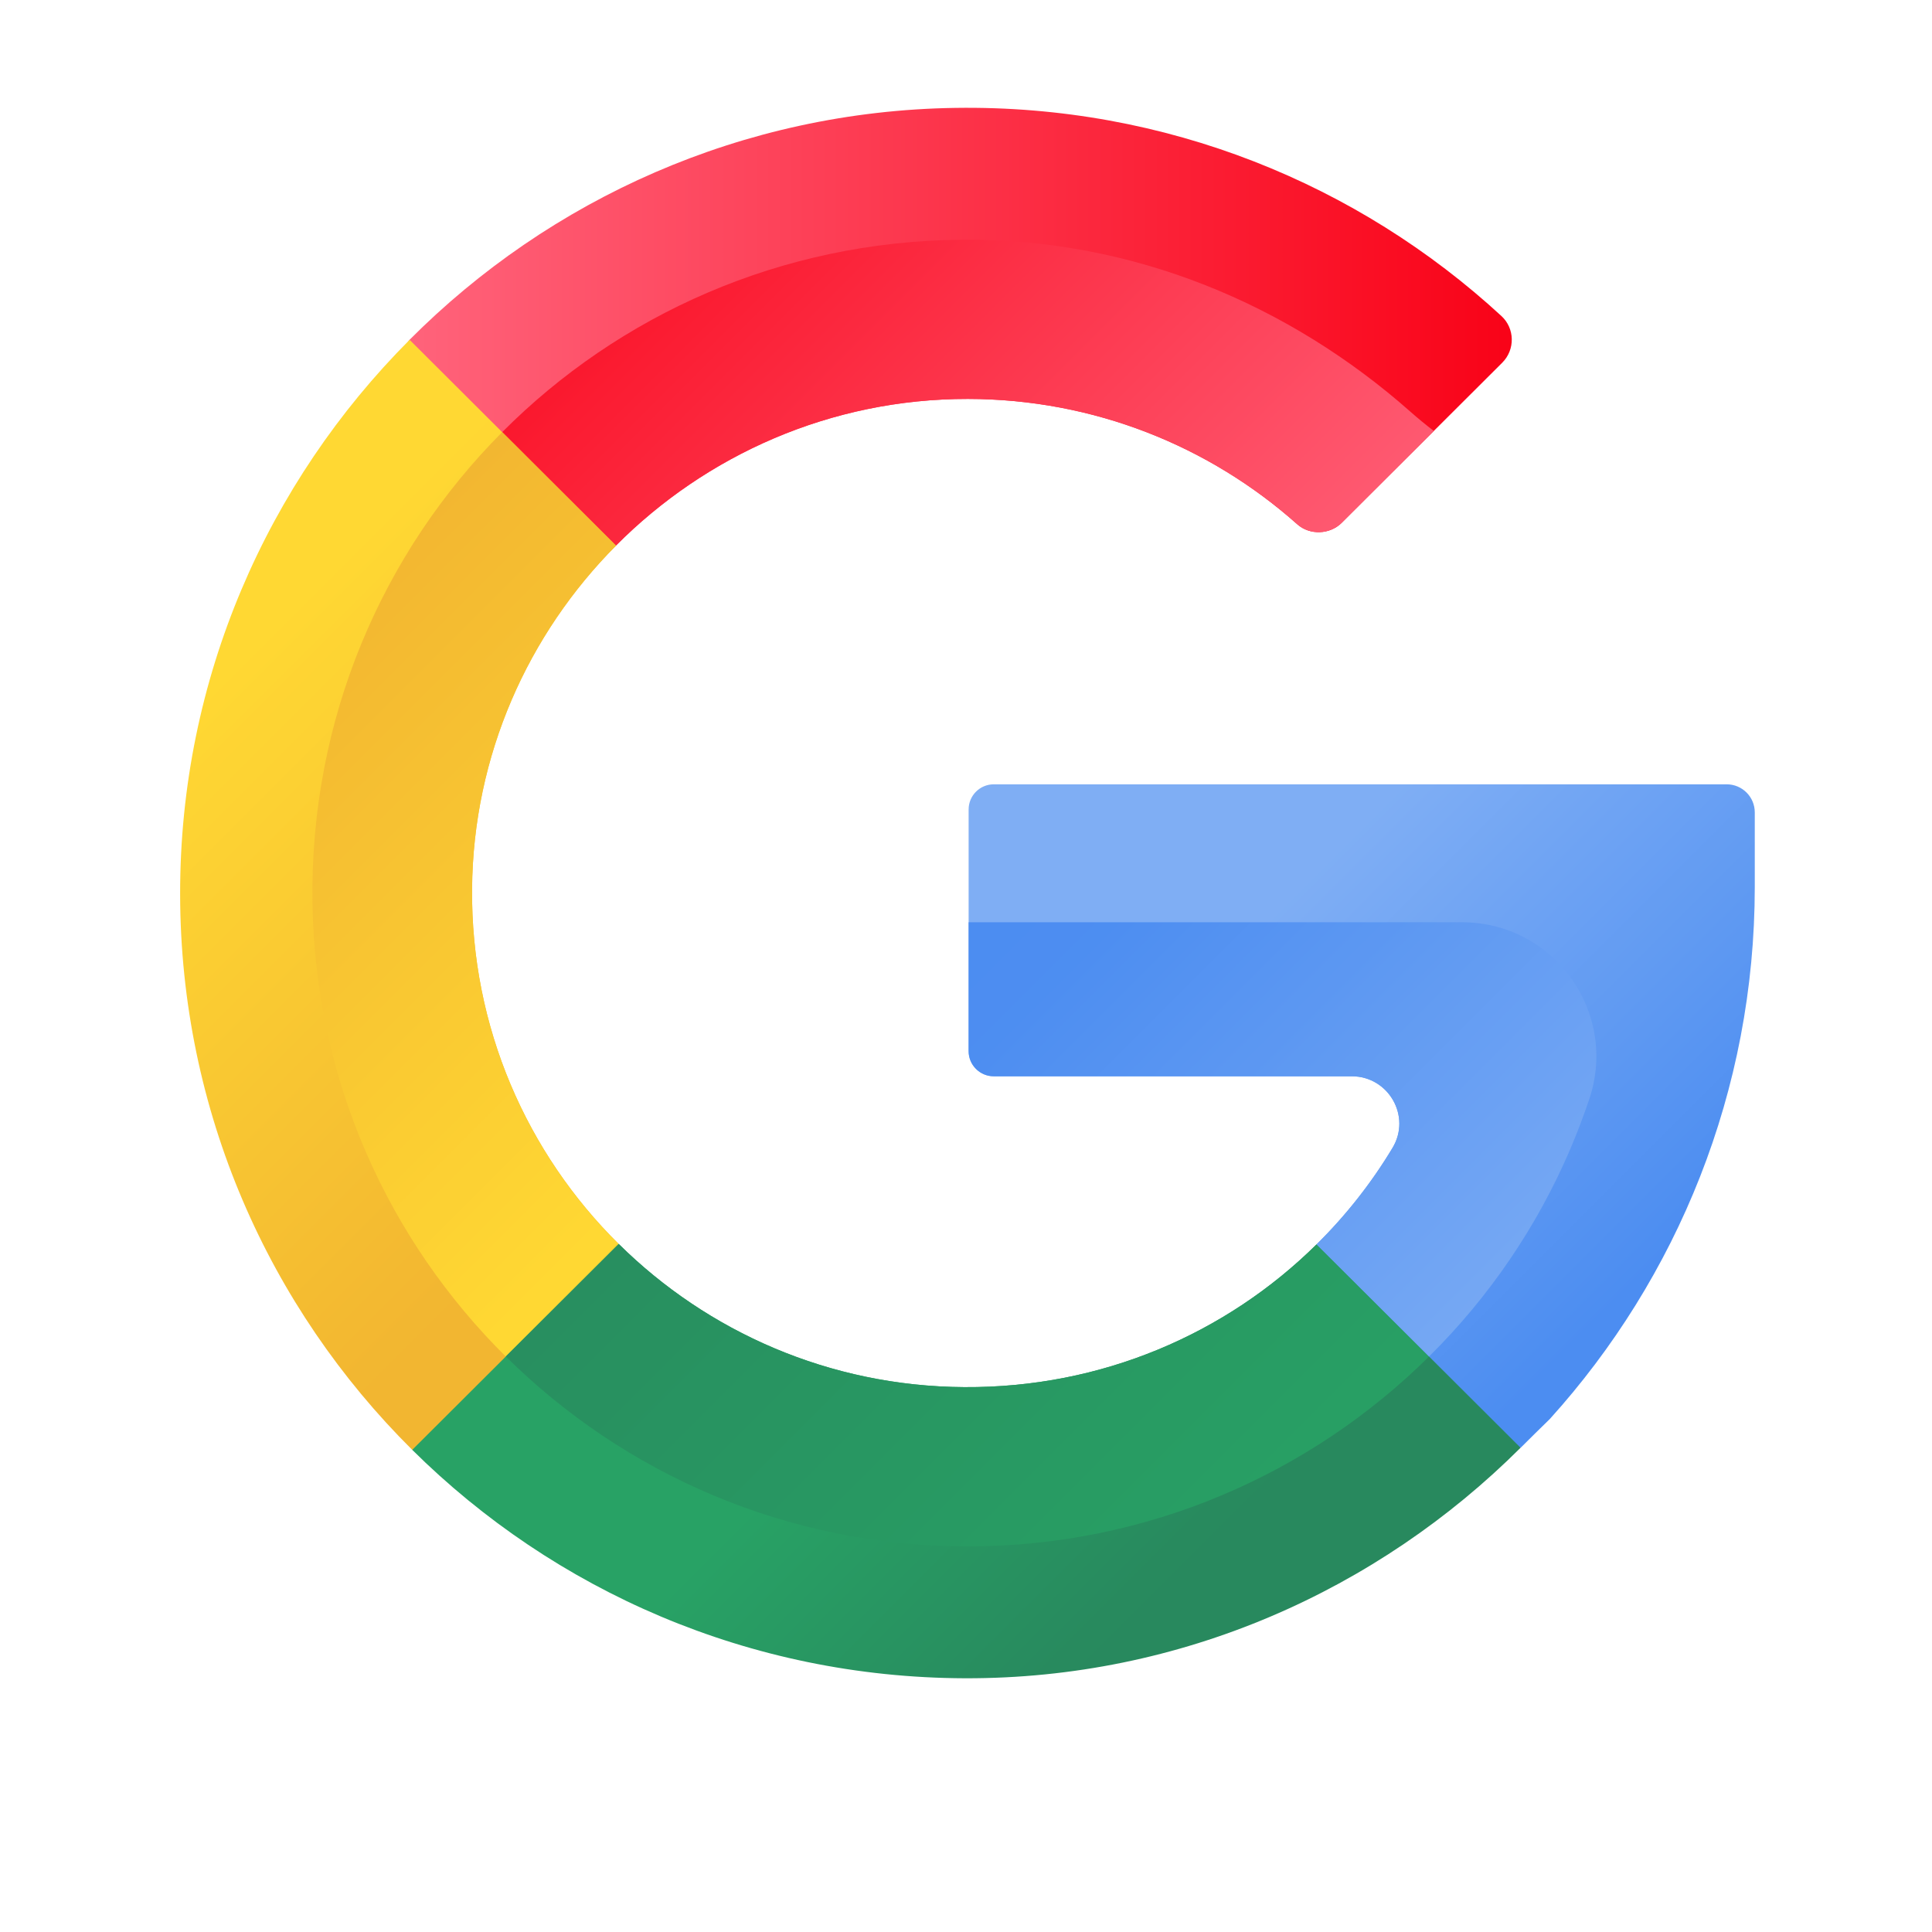
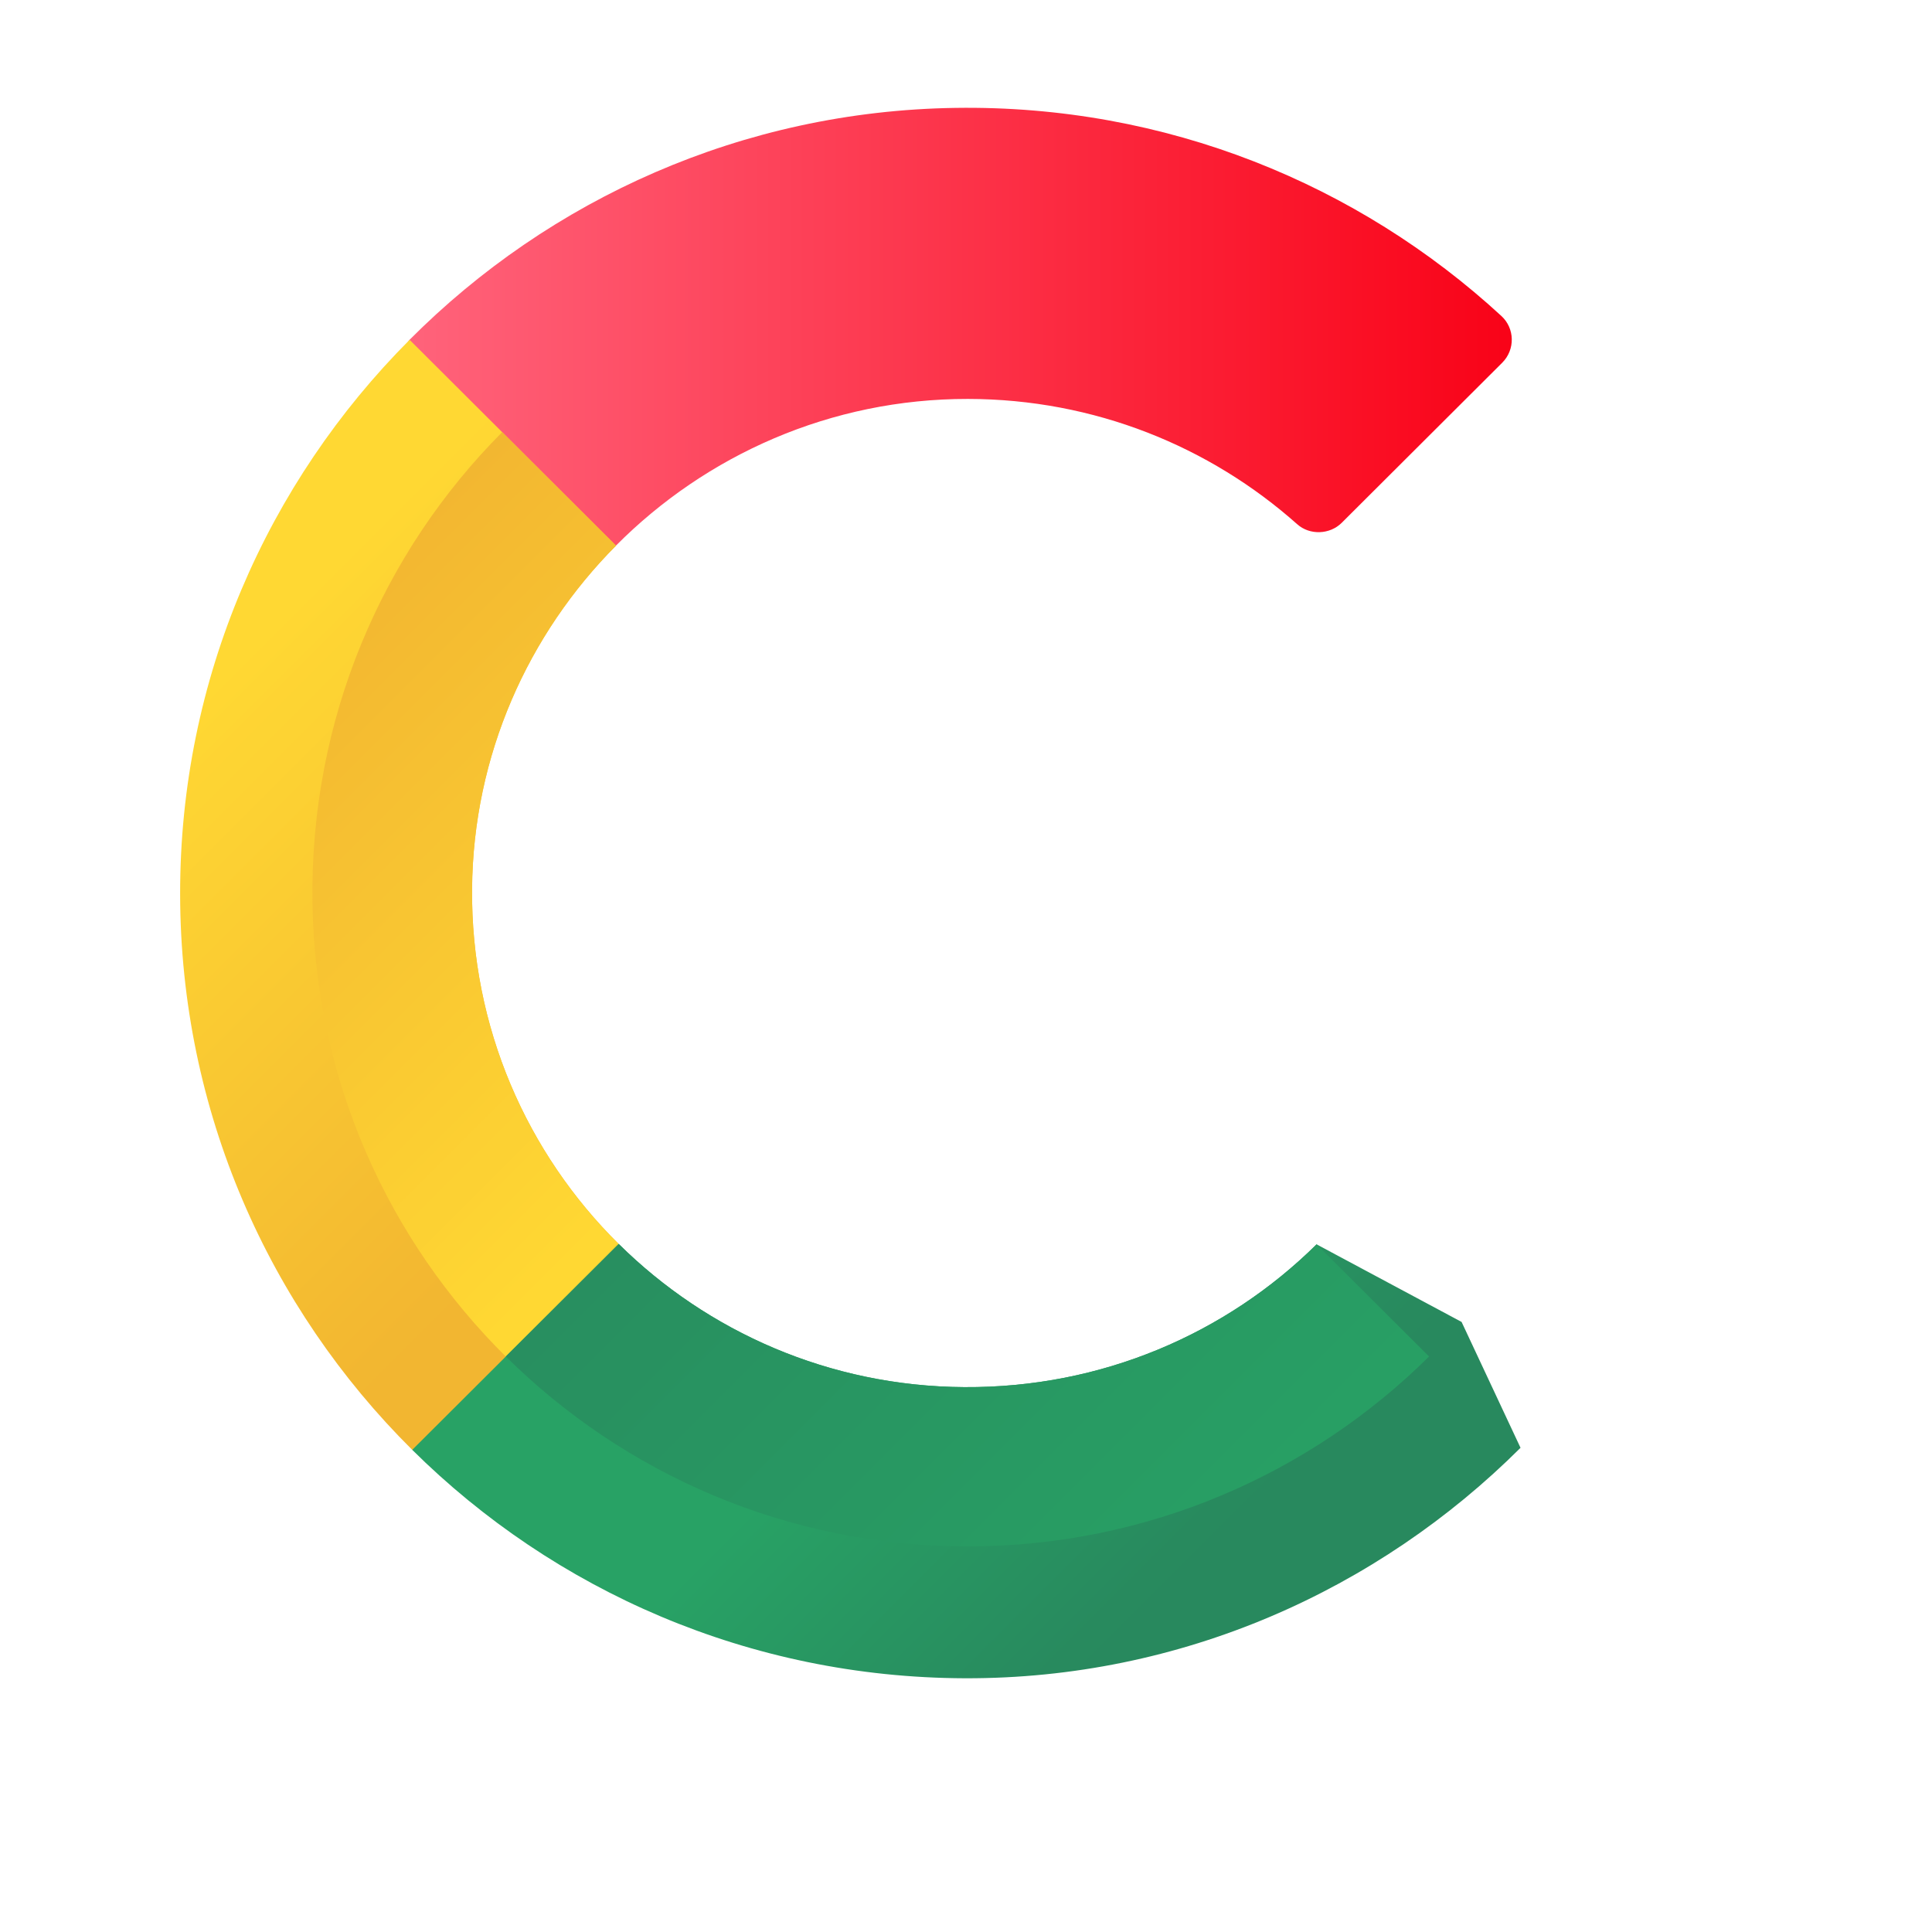
<svg xmlns="http://www.w3.org/2000/svg" width="113" zoomAndPan="magnify" viewBox="0 0 84.96 91.92" height="113" preserveAspectRatio="xMidYMid meet" version="1.0">
  <defs>
    <clipPath id="6e23766985">
      <path d="M 15 5 L 69 5 L 69 28 L 15 28 Z M 15 5" clip-rule="nonzero" />
    </clipPath>
    <clipPath id="2f815c403e">
      <path d="M 25.828 25.957 C 30.113 21.648 36.047 18.973 42.57 18.98 C 48.586 18.988 54.074 21.238 58.238 24.941 C 58.832 25.473 59.789 25.438 60.355 24.875 L 67.992 17.258 C 68.613 16.637 68.598 15.625 67.949 15.031 C 61.145 8.766 52.004 4.984 41.977 5.133 C 31.84 5.281 22.668 9.48 16.008 16.164 C 15.266 16.91 16.133 25.934 16.133 25.934 C 16.133 25.934 21.645 30.164 25.828 25.957 Z M 25.828 25.957" clip-rule="nonzero" />
    </clipPath>
    <linearGradient x1="69.282" gradientTransform="matrix(0.147, 0, 0, 0.147, 5.088, 5.128)" y1="77.444" x2="432.436" gradientUnits="userSpaceOnUse" y2="77.444" id="cd28ac06e7">
      <stop stop-opacity="1" stop-color="rgb(100%, 38.82%, 48.239%)" offset="0" />
      <stop stop-opacity="1" stop-color="rgb(99.991%, 38.678%, 48.093%)" offset="0.016" />
      <stop stop-opacity="1" stop-color="rgb(99.973%, 38.387%, 47.792%)" offset="0.023" />
      <stop stop-opacity="1" stop-color="rgb(99.954%, 38.086%, 47.482%)" offset="0.031" />
      <stop stop-opacity="1" stop-color="rgb(99.936%, 37.785%, 47.173%)" offset="0.039" />
      <stop stop-opacity="1" stop-color="rgb(99.916%, 37.485%, 46.863%)" offset="0.047" />
      <stop stop-opacity="1" stop-color="rgb(99.898%, 37.184%, 46.553%)" offset="0.055" />
      <stop stop-opacity="1" stop-color="rgb(99.879%, 36.884%, 46.243%)" offset="0.062" />
      <stop stop-opacity="1" stop-color="rgb(99.861%, 36.583%, 45.934%)" offset="0.07" />
      <stop stop-opacity="1" stop-color="rgb(99.843%, 36.282%, 45.624%)" offset="0.078" />
      <stop stop-opacity="1" stop-color="rgb(99.825%, 35.982%, 45.312%)" offset="0.086" />
      <stop stop-opacity="1" stop-color="rgb(99.805%, 35.681%, 45.003%)" offset="0.094" />
      <stop stop-opacity="1" stop-color="rgb(99.786%, 35.381%, 44.693%)" offset="0.102" />
      <stop stop-opacity="1" stop-color="rgb(99.768%, 35.08%, 44.383%)" offset="0.109" />
      <stop stop-opacity="1" stop-color="rgb(99.75%, 34.779%, 44.073%)" offset="0.117" />
      <stop stop-opacity="1" stop-color="rgb(99.731%, 34.477%, 43.764%)" offset="0.125" />
      <stop stop-opacity="1" stop-color="rgb(99.713%, 34.177%, 43.454%)" offset="0.133" />
      <stop stop-opacity="1" stop-color="rgb(99.693%, 33.876%, 43.144%)" offset="0.141" />
      <stop stop-opacity="1" stop-color="rgb(99.675%, 33.575%, 42.833%)" offset="0.148" />
      <stop stop-opacity="1" stop-color="rgb(99.657%, 33.275%, 42.523%)" offset="0.156" />
      <stop stop-opacity="1" stop-color="rgb(99.638%, 32.974%, 42.213%)" offset="0.164" />
      <stop stop-opacity="1" stop-color="rgb(99.62%, 32.674%, 41.904%)" offset="0.172" />
      <stop stop-opacity="1" stop-color="rgb(99.6%, 32.373%, 41.594%)" offset="0.18" />
      <stop stop-opacity="1" stop-color="rgb(99.582%, 32.072%, 41.284%)" offset="0.188" />
      <stop stop-opacity="1" stop-color="rgb(99.564%, 31.772%, 40.974%)" offset="0.195" />
      <stop stop-opacity="1" stop-color="rgb(99.545%, 31.471%, 40.665%)" offset="0.203" />
      <stop stop-opacity="1" stop-color="rgb(99.527%, 31.171%, 40.353%)" offset="0.211" />
      <stop stop-opacity="1" stop-color="rgb(99.509%, 30.87%, 40.044%)" offset="0.219" />
      <stop stop-opacity="1" stop-color="rgb(99.489%, 30.569%, 39.734%)" offset="0.227" />
      <stop stop-opacity="1" stop-color="rgb(99.471%, 30.269%, 39.424%)" offset="0.234" />
      <stop stop-opacity="1" stop-color="rgb(99.452%, 29.968%, 39.114%)" offset="0.242" />
      <stop stop-opacity="1" stop-color="rgb(99.434%, 29.668%, 38.805%)" offset="0.25" />
      <stop stop-opacity="1" stop-color="rgb(99.416%, 29.367%, 38.495%)" offset="0.258" />
      <stop stop-opacity="1" stop-color="rgb(99.397%, 29.066%, 38.185%)" offset="0.266" />
      <stop stop-opacity="1" stop-color="rgb(99.377%, 28.766%, 37.874%)" offset="0.273" />
      <stop stop-opacity="1" stop-color="rgb(99.359%, 28.465%, 37.564%)" offset="0.281" />
      <stop stop-opacity="1" stop-color="rgb(99.341%, 28.165%, 37.254%)" offset="0.289" />
      <stop stop-opacity="1" stop-color="rgb(99.323%, 27.864%, 36.945%)" offset="0.297" />
      <stop stop-opacity="1" stop-color="rgb(99.304%, 27.563%, 36.635%)" offset="0.305" />
      <stop stop-opacity="1" stop-color="rgb(99.286%, 27.263%, 36.325%)" offset="0.312" />
      <stop stop-opacity="1" stop-color="rgb(99.266%, 26.962%, 36.015%)" offset="0.32" />
      <stop stop-opacity="1" stop-color="rgb(99.248%, 26.662%, 35.706%)" offset="0.328" />
      <stop stop-opacity="1" stop-color="rgb(99.229%, 26.361%, 35.394%)" offset="0.336" />
      <stop stop-opacity="1" stop-color="rgb(99.211%, 26.06%, 35.085%)" offset="0.344" />
      <stop stop-opacity="1" stop-color="rgb(99.193%, 25.76%, 34.775%)" offset="0.352" />
      <stop stop-opacity="1" stop-color="rgb(99.174%, 25.459%, 34.465%)" offset="0.359" />
      <stop stop-opacity="1" stop-color="rgb(99.155%, 25.159%, 34.155%)" offset="0.367" />
      <stop stop-opacity="1" stop-color="rgb(99.136%, 24.858%, 33.846%)" offset="0.375" />
      <stop stop-opacity="1" stop-color="rgb(99.118%, 24.557%, 33.536%)" offset="0.383" />
      <stop stop-opacity="1" stop-color="rgb(99.1%, 24.257%, 33.224%)" offset="0.391" />
      <stop stop-opacity="1" stop-color="rgb(99.081%, 23.956%, 32.915%)" offset="0.398" />
      <stop stop-opacity="1" stop-color="rgb(99.063%, 23.656%, 32.605%)" offset="0.406" />
      <stop stop-opacity="1" stop-color="rgb(99.043%, 23.355%, 32.295%)" offset="0.414" />
      <stop stop-opacity="1" stop-color="rgb(99.025%, 23.055%, 31.985%)" offset="0.422" />
      <stop stop-opacity="1" stop-color="rgb(99.007%, 22.754%, 31.676%)" offset="0.43" />
      <stop stop-opacity="1" stop-color="rgb(98.988%, 22.453%, 31.366%)" offset="0.438" />
      <stop stop-opacity="1" stop-color="rgb(98.97%, 22.153%, 31.056%)" offset="0.445" />
      <stop stop-opacity="1" stop-color="rgb(98.952%, 21.852%, 30.745%)" offset="0.453" />
      <stop stop-opacity="1" stop-color="rgb(98.932%, 21.552%, 30.435%)" offset="0.461" />
      <stop stop-opacity="1" stop-color="rgb(98.914%, 21.251%, 30.125%)" offset="0.469" />
      <stop stop-opacity="1" stop-color="rgb(98.895%, 20.95%, 29.816%)" offset="0.477" />
      <stop stop-opacity="1" stop-color="rgb(98.877%, 20.65%, 29.506%)" offset="0.484" />
      <stop stop-opacity="1" stop-color="rgb(98.859%, 20.349%, 29.196%)" offset="0.492" />
      <stop stop-opacity="1" stop-color="rgb(98.839%, 20.049%, 28.886%)" offset="0.5" />
      <stop stop-opacity="1" stop-color="rgb(98.82%, 19.748%, 28.577%)" offset="0.508" />
      <stop stop-opacity="1" stop-color="rgb(98.802%, 19.447%, 28.265%)" offset="0.516" />
      <stop stop-opacity="1" stop-color="rgb(98.784%, 19.147%, 27.956%)" offset="0.523" />
      <stop stop-opacity="1" stop-color="rgb(98.766%, 18.846%, 27.646%)" offset="0.531" />
      <stop stop-opacity="1" stop-color="rgb(98.747%, 18.546%, 27.336%)" offset="0.539" />
      <stop stop-opacity="1" stop-color="rgb(98.727%, 18.245%, 27.026%)" offset="0.547" />
      <stop stop-opacity="1" stop-color="rgb(98.709%, 17.944%, 26.717%)" offset="0.555" />
      <stop stop-opacity="1" stop-color="rgb(98.691%, 17.644%, 26.407%)" offset="0.562" />
      <stop stop-opacity="1" stop-color="rgb(98.672%, 17.343%, 26.097%)" offset="0.57" />
      <stop stop-opacity="1" stop-color="rgb(98.654%, 17.043%, 25.786%)" offset="0.578" />
      <stop stop-opacity="1" stop-color="rgb(98.636%, 16.742%, 25.476%)" offset="0.586" />
      <stop stop-opacity="1" stop-color="rgb(98.616%, 16.441%, 25.166%)" offset="0.594" />
      <stop stop-opacity="1" stop-color="rgb(98.598%, 16.141%, 24.857%)" offset="0.602" />
      <stop stop-opacity="1" stop-color="rgb(98.579%, 15.84%, 24.547%)" offset="0.609" />
      <stop stop-opacity="1" stop-color="rgb(98.561%, 15.54%, 24.237%)" offset="0.617" />
      <stop stop-opacity="1" stop-color="rgb(98.543%, 15.237%, 23.927%)" offset="0.625" />
      <stop stop-opacity="1" stop-color="rgb(98.524%, 14.937%, 23.618%)" offset="0.633" />
      <stop stop-opacity="1" stop-color="rgb(98.505%, 14.636%, 23.306%)" offset="0.641" />
      <stop stop-opacity="1" stop-color="rgb(98.486%, 14.336%, 22.997%)" offset="0.648" />
      <stop stop-opacity="1" stop-color="rgb(98.468%, 14.035%, 22.687%)" offset="0.656" />
      <stop stop-opacity="1" stop-color="rgb(98.45%, 13.734%, 22.377%)" offset="0.664" />
      <stop stop-opacity="1" stop-color="rgb(98.431%, 13.434%, 22.067%)" offset="0.672" />
      <stop stop-opacity="1" stop-color="rgb(98.413%, 13.133%, 21.758%)" offset="0.68" />
      <stop stop-opacity="1" stop-color="rgb(98.393%, 12.833%, 21.448%)" offset="0.688" />
      <stop stop-opacity="1" stop-color="rgb(98.375%, 12.532%, 21.138%)" offset="0.695" />
      <stop stop-opacity="1" stop-color="rgb(98.357%, 12.231%, 20.827%)" offset="0.703" />
      <stop stop-opacity="1" stop-color="rgb(98.338%, 11.931%, 20.517%)" offset="0.711" />
      <stop stop-opacity="1" stop-color="rgb(98.32%, 11.63%, 20.207%)" offset="0.719" />
      <stop stop-opacity="1" stop-color="rgb(98.302%, 11.33%, 19.897%)" offset="0.727" />
      <stop stop-opacity="1" stop-color="rgb(98.282%, 11.029%, 19.588%)" offset="0.734" />
      <stop stop-opacity="1" stop-color="rgb(98.264%, 10.728%, 19.278%)" offset="0.742" />
      <stop stop-opacity="1" stop-color="rgb(98.245%, 10.428%, 18.968%)" offset="0.75" />
      <stop stop-opacity="1" stop-color="rgb(98.227%, 10.127%, 18.658%)" offset="0.758" />
      <stop stop-opacity="1" stop-color="rgb(98.209%, 9.827%, 18.347%)" offset="0.766" />
      <stop stop-opacity="1" stop-color="rgb(98.189%, 9.526%, 18.037%)" offset="0.773" />
      <stop stop-opacity="1" stop-color="rgb(98.17%, 9.225%, 17.728%)" offset="0.781" />
      <stop stop-opacity="1" stop-color="rgb(98.152%, 8.925%, 17.418%)" offset="0.789" />
      <stop stop-opacity="1" stop-color="rgb(98.134%, 8.624%, 17.108%)" offset="0.797" />
      <stop stop-opacity="1" stop-color="rgb(98.116%, 8.324%, 16.798%)" offset="0.805" />
      <stop stop-opacity="1" stop-color="rgb(98.097%, 8.023%, 16.489%)" offset="0.812" />
      <stop stop-opacity="1" stop-color="rgb(98.077%, 7.722%, 16.177%)" offset="0.82" />
      <stop stop-opacity="1" stop-color="rgb(98.059%, 7.422%, 15.868%)" offset="0.828" />
      <stop stop-opacity="1" stop-color="rgb(98.041%, 7.121%, 15.558%)" offset="0.836" />
      <stop stop-opacity="1" stop-color="rgb(98.022%, 6.821%, 15.248%)" offset="0.844" />
      <stop stop-opacity="1" stop-color="rgb(98.004%, 6.52%, 14.938%)" offset="0.852" />
      <stop stop-opacity="1" stop-color="rgb(97.986%, 6.219%, 14.629%)" offset="0.859" />
      <stop stop-opacity="1" stop-color="rgb(97.966%, 5.919%, 14.319%)" offset="0.867" />
      <stop stop-opacity="1" stop-color="rgb(97.948%, 5.618%, 14.009%)" offset="0.875" />
      <stop stop-opacity="1" stop-color="rgb(97.929%, 5.318%, 13.698%)" offset="0.883" />
      <stop stop-opacity="1" stop-color="rgb(97.911%, 5.017%, 13.388%)" offset="0.891" />
      <stop stop-opacity="1" stop-color="rgb(97.893%, 4.716%, 13.078%)" offset="0.898" />
      <stop stop-opacity="1" stop-color="rgb(97.874%, 4.416%, 12.769%)" offset="0.906" />
      <stop stop-opacity="1" stop-color="rgb(97.855%, 4.115%, 12.459%)" offset="0.914" />
      <stop stop-opacity="1" stop-color="rgb(97.836%, 3.815%, 12.149%)" offset="0.922" />
      <stop stop-opacity="1" stop-color="rgb(97.818%, 3.514%, 11.839%)" offset="0.93" />
      <stop stop-opacity="1" stop-color="rgb(97.8%, 3.214%, 11.53%)" offset="0.938" />
      <stop stop-opacity="1" stop-color="rgb(97.781%, 2.913%, 11.218%)" offset="0.945" />
      <stop stop-opacity="1" stop-color="rgb(97.763%, 2.612%, 10.909%)" offset="0.953" />
      <stop stop-opacity="1" stop-color="rgb(97.743%, 2.312%, 10.599%)" offset="0.961" />
      <stop stop-opacity="1" stop-color="rgb(97.725%, 2.011%, 10.289%)" offset="0.969" />
      <stop stop-opacity="1" stop-color="rgb(97.707%, 1.711%, 9.979%)" offset="0.977" />
      <stop stop-opacity="1" stop-color="rgb(97.688%, 1.41%, 9.669%)" offset="0.984" />
      <stop stop-opacity="1" stop-color="rgb(97.67%, 1.109%, 9.36%)" offset="0.992" />
      <stop stop-opacity="1" stop-color="rgb(97.655%, 0.87%, 9.113%)" offset="1" />
    </linearGradient>
    <clipPath id="ca27711c5c">
      <path d="M 19 11 L 65 11 L 65 26 L 19 26 Z M 19 11" clip-rule="nonzero" />
    </clipPath>
    <clipPath id="76c44eaf51">
      <path d="M 25.828 25.957 C 30.113 21.648 36.047 18.973 42.57 18.98 C 48.586 18.988 54.074 21.238 58.238 24.941 C 58.832 25.473 59.789 25.438 60.355 24.875 L 64.738 20.504 C 64.355 20.211 63.98 19.902 63.613 19.578 C 57.898 14.531 50.465 11.32 42.215 11.406 C 33.656 11.496 25.973 14.977 20.414 20.559 C 19.805 21.168 19.566 25.941 19.566 25.941 C 19.566 25.941 20.281 25.879 25.828 25.957 Z M 25.828 25.957" clip-rule="nonzero" />
    </clipPath>
    <linearGradient x1="338.513" gradientTransform="matrix(0.147, 0, 0, 0.147, 5.088, 5.128)" y1="209.716" x2="134.808" gradientUnits="userSpaceOnUse" y2="6.01" id="63c217e500">
      <stop stop-opacity="1" stop-color="rgb(99.94%, 37.865%, 47.255%)" offset="0" />
      <stop stop-opacity="1" stop-color="rgb(99.931%, 37.73%, 47.116%)" offset="0.008" />
      <stop stop-opacity="1" stop-color="rgb(99.915%, 37.462%, 46.84%)" offset="0.016" />
      <stop stop-opacity="1" stop-color="rgb(99.898%, 37.193%, 46.562%)" offset="0.023" />
      <stop stop-opacity="1" stop-color="rgb(99.881%, 36.925%, 46.286%)" offset="0.031" />
      <stop stop-opacity="1" stop-color="rgb(99.866%, 36.656%, 46.01%)" offset="0.039" />
      <stop stop-opacity="1" stop-color="rgb(99.849%, 36.389%, 45.732%)" offset="0.047" />
      <stop stop-opacity="1" stop-color="rgb(99.832%, 36.121%, 45.456%)" offset="0.055" />
      <stop stop-opacity="1" stop-color="rgb(99.815%, 35.852%, 45.18%)" offset="0.062" />
      <stop stop-opacity="1" stop-color="rgb(99.799%, 35.583%, 44.902%)" offset="0.07" />
      <stop stop-opacity="1" stop-color="rgb(99.782%, 35.315%, 44.626%)" offset="0.078" />
      <stop stop-opacity="1" stop-color="rgb(99.765%, 35.046%, 44.35%)" offset="0.086" />
      <stop stop-opacity="1" stop-color="rgb(99.748%, 34.778%, 44.072%)" offset="0.094" />
      <stop stop-opacity="1" stop-color="rgb(99.733%, 34.509%, 43.796%)" offset="0.102" />
      <stop stop-opacity="1" stop-color="rgb(99.716%, 34.241%, 43.52%)" offset="0.109" />
      <stop stop-opacity="1" stop-color="rgb(99.699%, 33.974%, 43.242%)" offset="0.117" />
      <stop stop-opacity="1" stop-color="rgb(99.683%, 33.705%, 42.966%)" offset="0.125" />
      <stop stop-opacity="1" stop-color="rgb(99.666%, 33.437%, 42.69%)" offset="0.133" />
      <stop stop-opacity="1" stop-color="rgb(99.649%, 33.168%, 42.412%)" offset="0.141" />
      <stop stop-opacity="1" stop-color="rgb(99.632%, 32.899%, 42.136%)" offset="0.148" />
      <stop stop-opacity="1" stop-color="rgb(99.617%, 32.631%, 41.858%)" offset="0.156" />
      <stop stop-opacity="1" stop-color="rgb(99.6%, 32.362%, 41.582%)" offset="0.164" />
      <stop stop-opacity="1" stop-color="rgb(99.583%, 32.094%, 41.306%)" offset="0.172" />
      <stop stop-opacity="1" stop-color="rgb(99.567%, 31.825%, 41.028%)" offset="0.18" />
      <stop stop-opacity="1" stop-color="rgb(99.55%, 31.557%, 40.752%)" offset="0.188" />
      <stop stop-opacity="1" stop-color="rgb(99.533%, 31.29%, 40.475%)" offset="0.195" />
      <stop stop-opacity="1" stop-color="rgb(99.516%, 31.021%, 40.198%)" offset="0.203" />
      <stop stop-opacity="1" stop-color="rgb(99.5%, 30.753%, 39.922%)" offset="0.211" />
      <stop stop-opacity="1" stop-color="rgb(99.484%, 30.484%, 39.645%)" offset="0.219" />
      <stop stop-opacity="1" stop-color="rgb(99.467%, 30.215%, 39.368%)" offset="0.227" />
      <stop stop-opacity="1" stop-color="rgb(99.451%, 29.947%, 39.091%)" offset="0.234" />
      <stop stop-opacity="1" stop-color="rgb(99.434%, 29.678%, 38.815%)" offset="0.242" />
      <stop stop-opacity="1" stop-color="rgb(99.417%, 29.41%, 38.538%)" offset="0.245" />
      <stop stop-opacity="1" stop-color="rgb(99.409%, 29.276%, 38.4%)" offset="0.25" />
      <stop stop-opacity="1" stop-color="rgb(99.4%, 29.141%, 38.261%)" offset="0.258" />
      <stop stop-opacity="1" stop-color="rgb(99.384%, 28.873%, 37.984%)" offset="0.266" />
      <stop stop-opacity="1" stop-color="rgb(99.368%, 28.606%, 37.708%)" offset="0.273" />
      <stop stop-opacity="1" stop-color="rgb(99.352%, 28.337%, 37.431%)" offset="0.281" />
      <stop stop-opacity="1" stop-color="rgb(99.335%, 28.069%, 37.154%)" offset="0.289" />
      <stop stop-opacity="1" stop-color="rgb(99.318%, 27.8%, 36.877%)" offset="0.297" />
      <stop stop-opacity="1" stop-color="rgb(99.301%, 27.531%, 36.601%)" offset="0.305" />
      <stop stop-opacity="1" stop-color="rgb(99.284%, 27.263%, 36.324%)" offset="0.312" />
      <stop stop-opacity="1" stop-color="rgb(99.268%, 26.994%, 36.047%)" offset="0.32" />
      <stop stop-opacity="1" stop-color="rgb(99.251%, 26.726%, 35.771%)" offset="0.328" />
      <stop stop-opacity="1" stop-color="rgb(99.236%, 26.457%, 35.493%)" offset="0.336" />
      <stop stop-opacity="1" stop-color="rgb(99.219%, 26.189%, 35.217%)" offset="0.344" />
      <stop stop-opacity="1" stop-color="rgb(99.202%, 25.922%, 34.941%)" offset="0.352" />
      <stop stop-opacity="1" stop-color="rgb(99.185%, 25.653%, 34.663%)" offset="0.359" />
      <stop stop-opacity="1" stop-color="rgb(99.168%, 25.385%, 34.387%)" offset="0.367" />
      <stop stop-opacity="1" stop-color="rgb(99.152%, 25.116%, 34.111%)" offset="0.375" />
      <stop stop-opacity="1" stop-color="rgb(99.135%, 24.847%, 33.833%)" offset="0.383" />
      <stop stop-opacity="1" stop-color="rgb(99.12%, 24.579%, 33.557%)" offset="0.391" />
      <stop stop-opacity="1" stop-color="rgb(99.103%, 24.31%, 33.279%)" offset="0.398" />
      <stop stop-opacity="1" stop-color="rgb(99.086%, 24.042%, 33.003%)" offset="0.406" />
      <stop stop-opacity="1" stop-color="rgb(99.069%, 23.773%, 32.727%)" offset="0.414" />
      <stop stop-opacity="1" stop-color="rgb(99.052%, 23.505%, 32.449%)" offset="0.422" />
      <stop stop-opacity="1" stop-color="rgb(99.036%, 23.238%, 32.173%)" offset="0.43" />
      <stop stop-opacity="1" stop-color="rgb(99.019%, 22.969%, 31.897%)" offset="0.438" />
      <stop stop-opacity="1" stop-color="rgb(99.002%, 22.701%, 31.619%)" offset="0.445" />
      <stop stop-opacity="1" stop-color="rgb(98.987%, 22.432%, 31.343%)" offset="0.453" />
      <stop stop-opacity="1" stop-color="rgb(98.97%, 22.163%, 31.067%)" offset="0.461" />
      <stop stop-opacity="1" stop-color="rgb(98.953%, 21.895%, 30.789%)" offset="0.469" />
      <stop stop-opacity="1" stop-color="rgb(98.936%, 21.626%, 30.513%)" offset="0.477" />
      <stop stop-opacity="1" stop-color="rgb(98.92%, 21.358%, 30.237%)" offset="0.484" />
      <stop stop-opacity="1" stop-color="rgb(98.903%, 21.089%, 29.959%)" offset="0.492" />
      <stop stop-opacity="1" stop-color="rgb(98.886%, 20.822%, 29.683%)" offset="0.5" />
      <stop stop-opacity="1" stop-color="rgb(98.871%, 20.554%, 29.405%)" offset="0.508" />
      <stop stop-opacity="1" stop-color="rgb(98.854%, 20.285%, 29.129%)" offset="0.516" />
      <stop stop-opacity="1" stop-color="rgb(98.837%, 20.016%, 28.853%)" offset="0.523" />
      <stop stop-opacity="1" stop-color="rgb(98.82%, 19.748%, 28.575%)" offset="0.531" />
      <stop stop-opacity="1" stop-color="rgb(98.804%, 19.479%, 28.299%)" offset="0.539" />
      <stop stop-opacity="1" stop-color="rgb(98.787%, 19.211%, 28.023%)" offset="0.547" />
      <stop stop-opacity="1" stop-color="rgb(98.77%, 18.942%, 27.745%)" offset="0.555" />
      <stop stop-opacity="1" stop-color="rgb(98.753%, 18.674%, 27.469%)" offset="0.562" />
      <stop stop-opacity="1" stop-color="rgb(98.738%, 18.405%, 27.193%)" offset="0.57" />
      <stop stop-opacity="1" stop-color="rgb(98.721%, 18.138%, 26.915%)" offset="0.578" />
      <stop stop-opacity="1" stop-color="rgb(98.705%, 17.87%, 26.639%)" offset="0.586" />
      <stop stop-opacity="1" stop-color="rgb(98.688%, 17.601%, 26.363%)" offset="0.594" />
      <stop stop-opacity="1" stop-color="rgb(98.671%, 17.332%, 26.085%)" offset="0.602" />
      <stop stop-opacity="1" stop-color="rgb(98.654%, 17.064%, 25.809%)" offset="0.609" />
      <stop stop-opacity="1" stop-color="rgb(98.637%, 16.795%, 25.533%)" offset="0.617" />
      <stop stop-opacity="1" stop-color="rgb(98.622%, 16.527%, 25.255%)" offset="0.625" />
      <stop stop-opacity="1" stop-color="rgb(98.605%, 16.258%, 24.979%)" offset="0.633" />
      <stop stop-opacity="1" stop-color="rgb(98.589%, 15.99%, 24.701%)" offset="0.641" />
      <stop stop-opacity="1" stop-color="rgb(98.572%, 15.721%, 24.425%)" offset="0.648" />
      <stop stop-opacity="1" stop-color="rgb(98.555%, 15.454%, 24.149%)" offset="0.656" />
      <stop stop-opacity="1" stop-color="rgb(98.538%, 15.186%, 23.871%)" offset="0.664" />
      <stop stop-opacity="1" stop-color="rgb(98.521%, 14.917%, 23.595%)" offset="0.672" />
      <stop stop-opacity="1" stop-color="rgb(98.505%, 14.648%, 23.318%)" offset="0.68" />
      <stop stop-opacity="1" stop-color="rgb(98.489%, 14.38%, 23.041%)" offset="0.688" />
      <stop stop-opacity="1" stop-color="rgb(98.473%, 14.111%, 22.765%)" offset="0.695" />
      <stop stop-opacity="1" stop-color="rgb(98.456%, 13.843%, 22.488%)" offset="0.703" />
      <stop stop-opacity="1" stop-color="rgb(98.439%, 13.574%, 22.211%)" offset="0.711" />
      <stop stop-opacity="1" stop-color="rgb(98.422%, 13.306%, 21.935%)" offset="0.719" />
      <stop stop-opacity="1" stop-color="rgb(98.405%, 13.037%, 21.658%)" offset="0.727" />
      <stop stop-opacity="1" stop-color="rgb(98.389%, 12.77%, 21.381%)" offset="0.734" />
      <stop stop-opacity="1" stop-color="rgb(98.373%, 12.502%, 21.104%)" offset="0.742" />
      <stop stop-opacity="1" stop-color="rgb(98.357%, 12.233%, 20.827%)" offset="0.75" />
      <stop stop-opacity="1" stop-color="rgb(98.34%, 11.964%, 20.551%)" offset="0.755" />
      <stop stop-opacity="1" stop-color="rgb(98.332%, 11.83%, 20.413%)" offset="0.758" />
      <stop stop-opacity="1" stop-color="rgb(98.323%, 11.696%, 20.274%)" offset="0.766" />
      <stop stop-opacity="1" stop-color="rgb(98.306%, 11.427%, 19.997%)" offset="0.773" />
      <stop stop-opacity="1" stop-color="rgb(98.289%, 11.159%, 19.72%)" offset="0.781" />
      <stop stop-opacity="1" stop-color="rgb(98.273%, 10.89%, 19.444%)" offset="0.789" />
      <stop stop-opacity="1" stop-color="rgb(98.256%, 10.622%, 19.167%)" offset="0.797" />
      <stop stop-opacity="1" stop-color="rgb(98.241%, 10.353%, 18.89%)" offset="0.805" />
      <stop stop-opacity="1" stop-color="rgb(98.224%, 10.086%, 18.614%)" offset="0.812" />
      <stop stop-opacity="1" stop-color="rgb(98.207%, 9.818%, 18.336%)" offset="0.82" />
      <stop stop-opacity="1" stop-color="rgb(98.19%, 9.549%, 18.06%)" offset="0.828" />
      <stop stop-opacity="1" stop-color="rgb(98.174%, 9.28%, 17.784%)" offset="0.836" />
      <stop stop-opacity="1" stop-color="rgb(98.157%, 9.012%, 17.506%)" offset="0.844" />
      <stop stop-opacity="1" stop-color="rgb(98.14%, 8.743%, 17.23%)" offset="0.852" />
      <stop stop-opacity="1" stop-color="rgb(98.125%, 8.475%, 16.954%)" offset="0.859" />
      <stop stop-opacity="1" stop-color="rgb(98.108%, 8.206%, 16.676%)" offset="0.867" />
      <stop stop-opacity="1" stop-color="rgb(98.091%, 7.938%, 16.4%)" offset="0.875" />
      <stop stop-opacity="1" stop-color="rgb(98.074%, 7.669%, 16.122%)" offset="0.883" />
      <stop stop-opacity="1" stop-color="rgb(98.058%, 7.402%, 15.846%)" offset="0.891" />
      <stop stop-opacity="1" stop-color="rgb(98.041%, 7.133%, 15.57%)" offset="0.898" />
      <stop stop-opacity="1" stop-color="rgb(98.024%, 6.865%, 15.292%)" offset="0.906" />
      <stop stop-opacity="1" stop-color="rgb(98.007%, 6.596%, 15.016%)" offset="0.914" />
      <stop stop-opacity="1" stop-color="rgb(97.992%, 6.328%, 14.74%)" offset="0.922" />
      <stop stop-opacity="1" stop-color="rgb(97.975%, 6.059%, 14.462%)" offset="0.93" />
      <stop stop-opacity="1" stop-color="rgb(97.958%, 5.791%, 14.186%)" offset="0.938" />
      <stop stop-opacity="1" stop-color="rgb(97.942%, 5.522%, 13.91%)" offset="0.945" />
      <stop stop-opacity="1" stop-color="rgb(97.925%, 5.254%, 13.632%)" offset="0.953" />
      <stop stop-opacity="1" stop-color="rgb(97.908%, 4.987%, 13.356%)" offset="0.961" />
      <stop stop-opacity="1" stop-color="rgb(97.891%, 4.718%, 13.08%)" offset="0.969" />
      <stop stop-opacity="1" stop-color="rgb(97.876%, 4.449%, 12.802%)" offset="0.977" />
      <stop stop-opacity="1" stop-color="rgb(97.859%, 4.181%, 12.526%)" offset="0.984" />
      <stop stop-opacity="1" stop-color="rgb(97.842%, 3.912%, 12.25%)" offset="0.992" />
      <stop stop-opacity="1" stop-color="rgb(97.826%, 3.644%, 11.972%)" offset="1" />
    </linearGradient>
    <clipPath id="0303101aca">
      <path d="M 5.074 16 L 26 16 L 26 69 L 5.074 69 Z M 5.074 16" clip-rule="nonzero" />
    </clipPath>
    <clipPath id="76ff7534d8">
      <path d="M 18.98 42.277 C 18.922 48.891 21.602 54.879 25.953 59.184 L 22.613 66.379 L 16.133 68.98 C 9.324 62.223 5.102 52.875 5.09 42.543 C 5.074 32.281 9.25 22.945 16.008 16.168 L 25.828 25.961 C 21.648 30.164 19.035 35.926 18.98 42.277 Z M 18.98 42.277" clip-rule="nonzero" />
    </clipPath>
    <linearGradient x1="-52.785" gradientTransform="matrix(0.147, 0, 0, 0.147, 5.088, 5.128)" y1="128.026" x2="198.519" gradientUnits="userSpaceOnUse" y2="379.331" id="67fe4acbd8">
      <stop stop-opacity="1" stop-color="rgb(100%, 84.709%, 20%)" offset="0" />
      <stop stop-opacity="1" stop-color="rgb(99.927%, 84.517%, 19.987%)" offset="0.25" />
      <stop stop-opacity="1" stop-color="rgb(99.78%, 84.137%, 19.966%)" offset="0.266" />
      <stop stop-opacity="1" stop-color="rgb(99.635%, 83.76%, 19.943%)" offset="0.281" />
      <stop stop-opacity="1" stop-color="rgb(99.492%, 83.382%, 19.922%)" offset="0.283" />
      <stop stop-opacity="1" stop-color="rgb(99.42%, 83.194%, 19.911%)" offset="0.297" />
      <stop stop-opacity="1" stop-color="rgb(99.347%, 83.005%, 19.899%)" offset="0.312" />
      <stop stop-opacity="1" stop-color="rgb(99.202%, 82.626%, 19.878%)" offset="0.328" />
      <stop stop-opacity="1" stop-color="rgb(99.059%, 82.249%, 19.855%)" offset="0.344" />
      <stop stop-opacity="1" stop-color="rgb(98.914%, 81.871%, 19.833%)" offset="0.359" />
      <stop stop-opacity="1" stop-color="rgb(98.769%, 81.493%, 19.81%)" offset="0.375" />
      <stop stop-opacity="1" stop-color="rgb(98.625%, 81.116%, 19.789%)" offset="0.391" />
      <stop stop-opacity="1" stop-color="rgb(98.48%, 80.737%, 19.766%)" offset="0.406" />
      <stop stop-opacity="1" stop-color="rgb(98.337%, 80.36%, 19.745%)" offset="0.422" />
      <stop stop-opacity="1" stop-color="rgb(98.192%, 79.982%, 19.722%)" offset="0.438" />
      <stop stop-opacity="1" stop-color="rgb(98.047%, 79.605%, 19.701%)" offset="0.453" />
      <stop stop-opacity="1" stop-color="rgb(97.903%, 79.227%, 19.678%)" offset="0.469" />
      <stop stop-opacity="1" stop-color="rgb(97.758%, 78.848%, 19.656%)" offset="0.484" />
      <stop stop-opacity="1" stop-color="rgb(97.614%, 78.471%, 19.633%)" offset="0.5" />
      <stop stop-opacity="1" stop-color="rgb(97.47%, 78.093%, 19.612%)" offset="0.516" />
      <stop stop-opacity="1" stop-color="rgb(97.325%, 77.716%, 19.589%)" offset="0.531" />
      <stop stop-opacity="1" stop-color="rgb(97.18%, 77.338%, 19.568%)" offset="0.547" />
      <stop stop-opacity="1" stop-color="rgb(97.037%, 76.961%, 19.547%)" offset="0.562" />
      <stop stop-opacity="1" stop-color="rgb(96.892%, 76.582%, 19.524%)" offset="0.578" />
      <stop stop-opacity="1" stop-color="rgb(96.747%, 76.205%, 19.502%)" offset="0.594" />
      <stop stop-opacity="1" stop-color="rgb(96.603%, 75.827%, 19.479%)" offset="0.609" />
      <stop stop-opacity="1" stop-color="rgb(96.458%, 75.449%, 19.458%)" offset="0.625" />
      <stop stop-opacity="1" stop-color="rgb(96.315%, 75.072%, 19.435%)" offset="0.641" />
      <stop stop-opacity="1" stop-color="rgb(96.17%, 74.693%, 19.414%)" offset="0.656" />
      <stop stop-opacity="1" stop-color="rgb(96.025%, 74.316%, 19.391%)" offset="0.672" />
      <stop stop-opacity="1" stop-color="rgb(95.882%, 73.938%, 19.37%)" offset="0.688" />
      <stop stop-opacity="1" stop-color="rgb(95.737%, 73.561%, 19.347%)" offset="0.703" />
      <stop stop-opacity="1" stop-color="rgb(95.592%, 73.183%, 19.325%)" offset="0.717" />
      <stop stop-opacity="1" stop-color="rgb(95.52%, 72.995%, 19.315%)" offset="0.719" />
      <stop stop-opacity="1" stop-color="rgb(95.448%, 72.806%, 19.302%)" offset="0.734" />
      <stop stop-opacity="1" stop-color="rgb(95.303%, 72.427%, 19.281%)" offset="0.75" />
      <stop stop-opacity="1" stop-color="rgb(95.158%, 72.049%, 19.258%)" offset="0.766" />
      <stop stop-opacity="1" stop-color="rgb(95.015%, 71.672%, 19.237%)" offset="0.781" />
      <stop stop-opacity="1" stop-color="rgb(94.92%, 71.426%, 19.223%)" offset="0.812" />
      <stop stop-opacity="1" stop-color="rgb(94.899%, 71.37%, 19.22%)" offset="0.875" />
      <stop stop-opacity="1" stop-color="rgb(94.899%, 71.37%, 19.22%)" offset="1" />
    </linearGradient>
    <clipPath id="a5e73bf5b8">
      <path d="M 11 20 L 26 20 L 26 65 L 11 65 Z M 11 20" clip-rule="nonzero" />
    </clipPath>
    <clipPath id="198100fb69">
      <path d="M 18.98 42.277 C 18.922 48.891 21.602 54.879 25.953 59.184 L 20.586 64.543 C 15.012 59.02 11.52 51.414 11.387 42.992 C 11.246 34.23 14.707 26.289 20.414 20.559 L 25.828 25.961 C 21.648 30.164 19.035 35.926 18.98 42.277 Z M 18.98 42.277" clip-rule="nonzero" />
    </clipPath>
    <linearGradient x1="198.522" gradientTransform="matrix(0.147, 0, 0, 0.147, 5.088, 5.128)" y1="349.038" x2="-1.633" gradientUnits="userSpaceOnUse" y2="148.883" id="8d3e393f4d">
      <stop stop-opacity="1" stop-color="rgb(100%, 84.709%, 20%)" offset="0" />
      <stop stop-opacity="1" stop-color="rgb(99.953%, 84.586%, 19.992%)" offset="0.125" />
      <stop stop-opacity="1" stop-color="rgb(99.85%, 84.322%, 19.975%)" offset="0.141" />
      <stop stop-opacity="1" stop-color="rgb(99.744%, 84.039%, 19.96%)" offset="0.156" />
      <stop stop-opacity="1" stop-color="rgb(99.635%, 83.759%, 19.943%)" offset="0.172" />
      <stop stop-opacity="1" stop-color="rgb(99.529%, 83.476%, 19.926%)" offset="0.188" />
      <stop stop-opacity="1" stop-color="rgb(99.42%, 83.195%, 19.91%)" offset="0.203" />
      <stop stop-opacity="1" stop-color="rgb(99.312%, 82.913%, 19.894%)" offset="0.219" />
      <stop stop-opacity="1" stop-color="rgb(99.205%, 82.632%, 19.878%)" offset="0.234" />
      <stop stop-opacity="1" stop-color="rgb(99.097%, 82.35%, 19.861%)" offset="0.25" />
      <stop stop-opacity="1" stop-color="rgb(98.99%, 82.069%, 19.844%)" offset="0.25" />
      <stop stop-opacity="1" stop-color="rgb(98.936%, 81.929%, 19.836%)" offset="0.266" />
      <stop stop-opacity="1" stop-color="rgb(98.882%, 81.787%, 19.827%)" offset="0.281" />
      <stop stop-opacity="1" stop-color="rgb(98.775%, 81.506%, 19.812%)" offset="0.297" />
      <stop stop-opacity="1" stop-color="rgb(98.666%, 81.224%, 19.795%)" offset="0.312" />
      <stop stop-opacity="1" stop-color="rgb(98.56%, 80.942%, 19.778%)" offset="0.328" />
      <stop stop-opacity="1" stop-color="rgb(98.451%, 80.661%, 19.762%)" offset="0.344" />
      <stop stop-opacity="1" stop-color="rgb(98.343%, 80.379%, 19.745%)" offset="0.359" />
      <stop stop-opacity="1" stop-color="rgb(98.236%, 80.098%, 19.73%)" offset="0.375" />
      <stop stop-opacity="1" stop-color="rgb(98.128%, 79.816%, 19.713%)" offset="0.391" />
      <stop stop-opacity="1" stop-color="rgb(98.021%, 79.535%, 19.696%)" offset="0.406" />
      <stop stop-opacity="1" stop-color="rgb(97.913%, 79.253%, 19.679%)" offset="0.422" />
      <stop stop-opacity="1" stop-color="rgb(97.806%, 78.972%, 19.662%)" offset="0.438" />
      <stop stop-opacity="1" stop-color="rgb(97.697%, 78.69%, 19.647%)" offset="0.453" />
      <stop stop-opacity="1" stop-color="rgb(97.591%, 78.409%, 19.63%)" offset="0.469" />
      <stop stop-opacity="1" stop-color="rgb(97.482%, 78.127%, 19.614%)" offset="0.484" />
      <stop stop-opacity="1" stop-color="rgb(97.375%, 77.846%, 19.597%)" offset="0.5" />
      <stop stop-opacity="1" stop-color="rgb(97.267%, 77.563%, 19.582%)" offset="0.516" />
      <stop stop-opacity="1" stop-color="rgb(97.159%, 77.283%, 19.565%)" offset="0.531" />
      <stop stop-opacity="1" stop-color="rgb(97.052%, 77%, 19.548%)" offset="0.547" />
      <stop stop-opacity="1" stop-color="rgb(96.944%, 76.718%, 19.531%)" offset="0.562" />
      <stop stop-opacity="1" stop-color="rgb(96.837%, 76.437%, 19.514%)" offset="0.578" />
      <stop stop-opacity="1" stop-color="rgb(96.729%, 76.155%, 19.499%)" offset="0.594" />
      <stop stop-opacity="1" stop-color="rgb(96.622%, 75.874%, 19.482%)" offset="0.609" />
      <stop stop-opacity="1" stop-color="rgb(96.513%, 75.592%, 19.466%)" offset="0.625" />
      <stop stop-opacity="1" stop-color="rgb(96.407%, 75.311%, 19.449%)" offset="0.641" />
      <stop stop-opacity="1" stop-color="rgb(96.298%, 75.029%, 19.432%)" offset="0.656" />
      <stop stop-opacity="1" stop-color="rgb(96.19%, 74.748%, 19.417%)" offset="0.672" />
      <stop stop-opacity="1" stop-color="rgb(96.083%, 74.466%, 19.4%)" offset="0.688" />
      <stop stop-opacity="1" stop-color="rgb(95.975%, 74.185%, 19.383%)" offset="0.703" />
      <stop stop-opacity="1" stop-color="rgb(95.868%, 73.903%, 19.366%)" offset="0.719" />
      <stop stop-opacity="1" stop-color="rgb(95.76%, 73.622%, 19.35%)" offset="0.734" />
      <stop stop-opacity="1" stop-color="rgb(95.653%, 73.34%, 19.334%)" offset="0.75" />
      <stop stop-opacity="1" stop-color="rgb(95.599%, 73.199%, 19.327%)" offset="0.75" />
      <stop stop-opacity="1" stop-color="rgb(95.544%, 73.059%, 19.318%)" offset="0.766" />
      <stop stop-opacity="1" stop-color="rgb(95.438%, 72.777%, 19.301%)" offset="0.781" />
      <stop stop-opacity="1" stop-color="rgb(95.329%, 72.495%, 19.284%)" offset="0.797" />
      <stop stop-opacity="1" stop-color="rgb(95.222%, 72.214%, 19.267%)" offset="0.812" />
      <stop stop-opacity="1" stop-color="rgb(95.114%, 71.931%, 19.252%)" offset="0.828" />
      <stop stop-opacity="1" stop-color="rgb(95.006%, 71.651%, 19.235%)" offset="0.844" />
      <stop stop-opacity="1" stop-color="rgb(94.925%, 71.44%, 19.223%)" offset="0.875" />
      <stop stop-opacity="1" stop-color="rgb(94.899%, 71.37%, 19.22%)" offset="1" />
    </linearGradient>
    <clipPath id="74cabf28f4">
      <path d="M 16 59 L 69 59 L 69 79.898 L 16 79.898 Z M 16 59" clip-rule="nonzero" />
    </clipPath>
    <clipPath id="f4d8089428">
      <path d="M 59.16 59.203 C 54.867 63.449 48.938 66.039 42.395 65.996 C 35.984 65.957 30.18 63.359 25.957 59.184 L 16.133 68.98 C 22.883 75.672 32.172 79.816 42.43 79.848 C 52.711 79.879 62.062 75.664 68.863 68.883 L 66.059 62.895 Z M 59.16 59.203" clip-rule="nonzero" />
    </clipPath>
    <linearGradient x1="137.107" gradientTransform="matrix(0.147, 0, 0, 0.147, 5.088, 5.128)" y1="307.037" x2="387.213" gradientUnits="userSpaceOnUse" y2="557.142" id="2a760395e4">
      <stop stop-opacity="1" stop-color="rgb(15.689%, 63.53%, 39.609%)" offset="0" />
      <stop stop-opacity="1" stop-color="rgb(15.689%, 63.53%, 39.609%)" offset="0.25" />
      <stop stop-opacity="1" stop-color="rgb(15.689%, 63.53%, 39.609%)" offset="0.282" />
      <stop stop-opacity="1" stop-color="rgb(15.689%, 63.53%, 39.609%)" offset="0.375" />
      <stop stop-opacity="1" stop-color="rgb(15.689%, 63.417%, 39.577%)" offset="0.391" />
      <stop stop-opacity="1" stop-color="rgb(15.689%, 63.181%, 39.511%)" offset="0.398" />
      <stop stop-opacity="1" stop-color="rgb(15.689%, 62.933%, 39.442%)" offset="0.406" />
      <stop stop-opacity="1" stop-color="rgb(15.689%, 62.686%, 39.372%)" offset="0.414" />
      <stop stop-opacity="1" stop-color="rgb(15.689%, 62.439%, 39.304%)" offset="0.422" />
      <stop stop-opacity="1" stop-color="rgb(15.689%, 62.192%, 39.233%)" offset="0.43" />
      <stop stop-opacity="1" stop-color="rgb(15.689%, 61.943%, 39.165%)" offset="0.438" />
      <stop stop-opacity="1" stop-color="rgb(15.689%, 61.696%, 39.095%)" offset="0.445" />
      <stop stop-opacity="1" stop-color="rgb(15.689%, 61.449%, 39.024%)" offset="0.453" />
      <stop stop-opacity="1" stop-color="rgb(15.689%, 61.201%, 38.956%)" offset="0.461" />
      <stop stop-opacity="1" stop-color="rgb(15.689%, 60.954%, 38.885%)" offset="0.469" />
      <stop stop-opacity="1" stop-color="rgb(15.689%, 60.706%, 38.817%)" offset="0.477" />
      <stop stop-opacity="1" stop-color="rgb(15.689%, 60.458%, 38.747%)" offset="0.484" />
      <stop stop-opacity="1" stop-color="rgb(15.689%, 60.211%, 38.678%)" offset="0.492" />
      <stop stop-opacity="1" stop-color="rgb(15.689%, 59.964%, 38.608%)" offset="0.5" />
      <stop stop-opacity="1" stop-color="rgb(15.689%, 59.717%, 38.539%)" offset="0.508" />
      <stop stop-opacity="1" stop-color="rgb(15.689%, 59.468%, 38.469%)" offset="0.516" />
      <stop stop-opacity="1" stop-color="rgb(15.689%, 59.221%, 38.4%)" offset="0.523" />
      <stop stop-opacity="1" stop-color="rgb(15.689%, 58.974%, 38.33%)" offset="0.531" />
      <stop stop-opacity="1" stop-color="rgb(15.689%, 58.727%, 38.261%)" offset="0.539" />
      <stop stop-opacity="1" stop-color="rgb(15.689%, 58.479%, 38.191%)" offset="0.547" />
      <stop stop-opacity="1" stop-color="rgb(15.689%, 58.231%, 38.123%)" offset="0.555" />
      <stop stop-opacity="1" stop-color="rgb(15.689%, 57.983%, 38.052%)" offset="0.562" />
      <stop stop-opacity="1" stop-color="rgb(15.689%, 57.736%, 37.984%)" offset="0.57" />
      <stop stop-opacity="1" stop-color="rgb(15.689%, 57.489%, 37.914%)" offset="0.578" />
      <stop stop-opacity="1" stop-color="rgb(15.689%, 57.242%, 37.845%)" offset="0.586" />
      <stop stop-opacity="1" stop-color="rgb(15.689%, 56.995%, 37.775%)" offset="0.594" />
      <stop stop-opacity="1" stop-color="rgb(15.689%, 56.746%, 37.706%)" offset="0.602" />
      <stop stop-opacity="1" stop-color="rgb(15.689%, 56.499%, 37.636%)" offset="0.609" />
      <stop stop-opacity="1" stop-color="rgb(15.689%, 56.252%, 37.567%)" offset="0.617" />
      <stop stop-opacity="1" stop-color="rgb(15.689%, 56.004%, 37.497%)" offset="0.625" />
      <stop stop-opacity="1" stop-color="rgb(15.689%, 55.757%, 37.428%)" offset="0.633" />
      <stop stop-opacity="1" stop-color="rgb(15.689%, 55.508%, 37.358%)" offset="0.641" />
      <stop stop-opacity="1" stop-color="rgb(15.689%, 55.261%, 37.289%)" offset="0.648" />
      <stop stop-opacity="1" stop-color="rgb(15.689%, 55.014%, 37.219%)" offset="0.656" />
      <stop stop-opacity="1" stop-color="rgb(15.689%, 54.767%, 37.151%)" offset="0.664" />
      <stop stop-opacity="1" stop-color="rgb(15.689%, 54.52%, 37.08%)" offset="0.672" />
      <stop stop-opacity="1" stop-color="rgb(15.689%, 54.271%, 37.012%)" offset="0.68" />
      <stop stop-opacity="1" stop-color="rgb(15.689%, 54.024%, 36.942%)" offset="0.688" />
      <stop stop-opacity="1" stop-color="rgb(15.689%, 53.815%, 36.884%)" offset="0.718" />
      <stop stop-opacity="1" stop-color="rgb(15.689%, 53.729%, 36.859%)" offset="0.75" />
      <stop stop-opacity="1" stop-color="rgb(15.689%, 53.729%, 36.859%)" offset="1" />
    </linearGradient>
    <clipPath id="ae64f0c40b">
      <path d="M 20 59 L 65 59 L 65 74 L 20 74 Z M 20 59" clip-rule="nonzero" />
    </clipPath>
    <clipPath id="7f6178ce8b">
      <path d="M 59.16 59.203 C 54.867 63.449 48.938 66.039 42.395 65.996 C 35.984 65.957 30.18 63.363 25.957 59.184 L 20.586 64.539 C 26.219 70.121 33.98 73.574 42.547 73.574 C 51.117 73.574 58.879 70.121 64.512 64.539 Z M 59.16 59.203" clip-rule="nonzero" />
    </clipPath>
    <linearGradient x1="360.58" gradientTransform="matrix(0.147, 0, 0, 0.147, 5.088, 5.128)" y1="511.091" x2="161.964" gradientUnits="userSpaceOnUse" y2="312.475" id="f67a44ea62">
      <stop stop-opacity="1" stop-color="rgb(15.689%, 63.53%, 39.609%)" offset="0" />
      <stop stop-opacity="1" stop-color="rgb(15.689%, 63.405%, 39.574%)" offset="0.062" />
      <stop stop-opacity="1" stop-color="rgb(15.689%, 63.145%, 39.502%)" offset="0.094" />
      <stop stop-opacity="1" stop-color="rgb(15.689%, 62.872%, 39.426%)" offset="0.125" />
      <stop stop-opacity="1" stop-color="rgb(15.689%, 62.601%, 39.349%)" offset="0.156" />
      <stop stop-opacity="1" stop-color="rgb(15.689%, 62.329%, 39.273%)" offset="0.188" />
      <stop stop-opacity="1" stop-color="rgb(15.689%, 62.057%, 39.197%)" offset="0.219" />
      <stop stop-opacity="1" stop-color="rgb(15.689%, 61.786%, 39.12%)" offset="0.247" />
      <stop stop-opacity="1" stop-color="rgb(15.689%, 61.65%, 39.082%)" offset="0.25" />
      <stop stop-opacity="1" stop-color="rgb(15.689%, 61.514%, 39.044%)" offset="0.281" />
      <stop stop-opacity="1" stop-color="rgb(15.689%, 61.243%, 38.968%)" offset="0.312" />
      <stop stop-opacity="1" stop-color="rgb(15.689%, 60.971%, 38.892%)" offset="0.344" />
      <stop stop-opacity="1" stop-color="rgb(15.689%, 60.699%, 38.815%)" offset="0.375" />
      <stop stop-opacity="1" stop-color="rgb(15.689%, 60.426%, 38.739%)" offset="0.406" />
      <stop stop-opacity="1" stop-color="rgb(15.689%, 60.155%, 38.663%)" offset="0.438" />
      <stop stop-opacity="1" stop-color="rgb(15.689%, 59.883%, 38.586%)" offset="0.469" />
      <stop stop-opacity="1" stop-color="rgb(15.689%, 59.612%, 38.51%)" offset="0.5" />
      <stop stop-opacity="1" stop-color="rgb(15.689%, 59.34%, 38.434%)" offset="0.531" />
      <stop stop-opacity="1" stop-color="rgb(15.689%, 59.068%, 38.358%)" offset="0.562" />
      <stop stop-opacity="1" stop-color="rgb(15.689%, 58.797%, 38.281%)" offset="0.594" />
      <stop stop-opacity="1" stop-color="rgb(15.689%, 58.525%, 38.205%)" offset="0.625" />
      <stop stop-opacity="1" stop-color="rgb(15.689%, 58.252%, 38.129%)" offset="0.656" />
      <stop stop-opacity="1" stop-color="rgb(15.689%, 57.98%, 38.052%)" offset="0.688" />
      <stop stop-opacity="1" stop-color="rgb(15.689%, 57.709%, 37.976%)" offset="0.719" />
      <stop stop-opacity="1" stop-color="rgb(15.689%, 57.437%, 37.9%)" offset="0.75" />
      <stop stop-opacity="1" stop-color="rgb(15.689%, 57.166%, 37.823%)" offset="0.753" />
      <stop stop-opacity="1" stop-color="rgb(15.689%, 57.03%, 37.785%)" offset="0.781" />
      <stop stop-opacity="1" stop-color="rgb(15.689%, 56.894%, 37.747%)" offset="0.812" />
      <stop stop-opacity="1" stop-color="rgb(15.689%, 56.622%, 37.671%)" offset="0.844" />
      <stop stop-opacity="1" stop-color="rgb(15.689%, 56.351%, 37.595%)" offset="0.875" />
      <stop stop-opacity="1" stop-color="rgb(15.689%, 56.079%, 37.518%)" offset="0.906" />
      <stop stop-opacity="1" stop-color="rgb(15.689%, 55.806%, 37.442%)" offset="0.938" />
      <stop stop-opacity="1" stop-color="rgb(15.689%, 55.534%, 37.366%)" offset="0.969" />
      <stop stop-opacity="1" stop-color="rgb(15.689%, 55.263%, 37.289%)" offset="1" />
    </linearGradient>
    <clipPath id="d4e5337a6c">
      <path d="M 42 37 L 80.008 37 L 80.008 69 L 42 69 Z M 42 37" clip-rule="nonzero" />
    </clipPath>
    <clipPath id="241a752394">
      <path d="M 80.008 38.652 C 80.008 37.914 79.41 37.316 78.672 37.316 L 43.801 37.316 C 43.141 37.316 42.605 37.852 42.605 38.512 L 42.605 50.012 C 42.605 50.672 43.141 51.207 43.801 51.207 L 60.832 51.207 C 62.586 51.207 63.676 53.113 62.773 54.613 C 61.766 56.289 60.555 57.824 59.176 59.188 C 59.172 59.195 59.168 59.199 59.16 59.203 L 68.867 68.883 C 69.324 68.426 69.789 67.969 70.258 67.512 C 76.32 60.805 80.008 51.906 80.008 42.199 Z M 80.008 38.652" clip-rule="nonzero" />
    </clipPath>
    <linearGradient x1="295.201" gradientTransform="matrix(0.147, 0, 0, 0.147, 5.088, 5.128)" y1="179.89" x2="530.23" gradientUnits="userSpaceOnUse" y2="414.919" id="418a8cc69a">
      <stop stop-opacity="1" stop-color="rgb(49.799%, 68.239%, 95.689%)" offset="0" />
      <stop stop-opacity="1" stop-color="rgb(49.799%, 68.239%, 95.689%)" offset="0.25" />
      <stop stop-opacity="1" stop-color="rgb(49.799%, 68.239%, 95.689%)" offset="0.281" />
      <stop stop-opacity="1" stop-color="rgb(49.715%, 68.184%, 95.683%)" offset="0.297" />
      <stop stop-opacity="1" stop-color="rgb(49.477%, 68.03%, 95.67%)" offset="0.305" />
      <stop stop-opacity="1" stop-color="rgb(49.167%, 67.83%, 95.651%)" offset="0.312" />
      <stop stop-opacity="1" stop-color="rgb(48.859%, 67.63%, 95.634%)" offset="0.32" />
      <stop stop-opacity="1" stop-color="rgb(48.549%, 67.429%, 95.616%)" offset="0.328" />
      <stop stop-opacity="1" stop-color="rgb(48.239%, 67.229%, 95.598%)" offset="0.336" />
      <stop stop-opacity="1" stop-color="rgb(47.929%, 67.029%, 95.58%)" offset="0.344" />
      <stop stop-opacity="1" stop-color="rgb(47.62%, 66.827%, 95.561%)" offset="0.352" />
      <stop stop-opacity="1" stop-color="rgb(47.311%, 66.628%, 95.543%)" offset="0.359" />
      <stop stop-opacity="1" stop-color="rgb(47.002%, 66.428%, 95.525%)" offset="0.367" />
      <stop stop-opacity="1" stop-color="rgb(46.692%, 66.228%, 95.506%)" offset="0.375" />
      <stop stop-opacity="1" stop-color="rgb(46.382%, 66.026%, 95.488%)" offset="0.383" />
      <stop stop-opacity="1" stop-color="rgb(46.072%, 65.826%, 95.47%)" offset="0.391" />
      <stop stop-opacity="1" stop-color="rgb(45.764%, 65.627%, 95.451%)" offset="0.398" />
      <stop stop-opacity="1" stop-color="rgb(45.454%, 65.425%, 95.433%)" offset="0.406" />
      <stop stop-opacity="1" stop-color="rgb(45.145%, 65.225%, 95.415%)" offset="0.414" />
      <stop stop-opacity="1" stop-color="rgb(44.835%, 65.025%, 95.396%)" offset="0.422" />
      <stop stop-opacity="1" stop-color="rgb(44.525%, 64.824%, 95.378%)" offset="0.43" />
      <stop stop-opacity="1" stop-color="rgb(44.217%, 64.624%, 95.36%)" offset="0.438" />
      <stop stop-opacity="1" stop-color="rgb(43.907%, 64.424%, 95.341%)" offset="0.445" />
      <stop stop-opacity="1" stop-color="rgb(43.597%, 64.223%, 95.323%)" offset="0.453" />
      <stop stop-opacity="1" stop-color="rgb(43.288%, 64.023%, 95.305%)" offset="0.458" />
      <stop stop-opacity="1" stop-color="rgb(43.134%, 63.924%, 95.296%)" offset="0.461" />
      <stop stop-opacity="1" stop-color="rgb(42.978%, 63.823%, 95.287%)" offset="0.469" />
      <stop stop-opacity="1" stop-color="rgb(42.67%, 63.622%, 95.268%)" offset="0.477" />
      <stop stop-opacity="1" stop-color="rgb(42.36%, 63.422%, 95.25%)" offset="0.484" />
      <stop stop-opacity="1" stop-color="rgb(42.05%, 63.222%, 95.232%)" offset="0.492" />
      <stop stop-opacity="1" stop-color="rgb(41.74%, 63.022%, 95.213%)" offset="0.5" />
      <stop stop-opacity="1" stop-color="rgb(41.431%, 62.82%, 95.195%)" offset="0.508" />
      <stop stop-opacity="1" stop-color="rgb(41.122%, 62.621%, 95.177%)" offset="0.516" />
      <stop stop-opacity="1" stop-color="rgb(40.813%, 62.421%, 95.158%)" offset="0.523" />
      <stop stop-opacity="1" stop-color="rgb(40.503%, 62.219%, 95.14%)" offset="0.531" />
      <stop stop-opacity="1" stop-color="rgb(40.193%, 62.019%, 95.122%)" offset="0.539" />
      <stop stop-opacity="1" stop-color="rgb(39.883%, 61.819%, 95.105%)" offset="0.542" />
      <stop stop-opacity="1" stop-color="rgb(39.729%, 61.719%, 95.096%)" offset="0.547" />
      <stop stop-opacity="1" stop-color="rgb(39.575%, 61.618%, 95.087%)" offset="0.555" />
      <stop stop-opacity="1" stop-color="rgb(39.265%, 61.418%, 95.068%)" offset="0.562" />
      <stop stop-opacity="1" stop-color="rgb(38.956%, 61.218%, 95.05%)" offset="0.57" />
      <stop stop-opacity="1" stop-color="rgb(38.646%, 61.017%, 95.032%)" offset="0.578" />
      <stop stop-opacity="1" stop-color="rgb(38.336%, 60.817%, 95.013%)" offset="0.586" />
      <stop stop-opacity="1" stop-color="rgb(38.028%, 60.617%, 94.995%)" offset="0.594" />
      <stop stop-opacity="1" stop-color="rgb(37.718%, 60.417%, 94.977%)" offset="0.602" />
      <stop stop-opacity="1" stop-color="rgb(37.408%, 60.216%, 94.958%)" offset="0.609" />
      <stop stop-opacity="1" stop-color="rgb(37.099%, 60.016%, 94.94%)" offset="0.617" />
      <stop stop-opacity="1" stop-color="rgb(36.789%, 59.816%, 94.922%)" offset="0.625" />
      <stop stop-opacity="1" stop-color="rgb(36.481%, 59.615%, 94.904%)" offset="0.633" />
      <stop stop-opacity="1" stop-color="rgb(36.171%, 59.415%, 94.885%)" offset="0.641" />
      <stop stop-opacity="1" stop-color="rgb(35.861%, 59.215%, 94.867%)" offset="0.648" />
      <stop stop-opacity="1" stop-color="rgb(35.551%, 59.013%, 94.849%)" offset="0.656" />
      <stop stop-opacity="1" stop-color="rgb(35.242%, 58.813%, 94.83%)" offset="0.664" />
      <stop stop-opacity="1" stop-color="rgb(34.933%, 58.614%, 94.812%)" offset="0.672" />
      <stop stop-opacity="1" stop-color="rgb(34.624%, 58.412%, 94.794%)" offset="0.68" />
      <stop stop-opacity="1" stop-color="rgb(34.314%, 58.212%, 94.775%)" offset="0.688" />
      <stop stop-opacity="1" stop-color="rgb(34.004%, 58.012%, 94.757%)" offset="0.695" />
      <stop stop-opacity="1" stop-color="rgb(33.694%, 57.811%, 94.739%)" offset="0.703" />
      <stop stop-opacity="1" stop-color="rgb(33.386%, 57.611%, 94.72%)" offset="0.711" />
      <stop stop-opacity="1" stop-color="rgb(33.076%, 57.411%, 94.702%)" offset="0.719" />
      <stop stop-opacity="1" stop-color="rgb(32.767%, 57.211%, 94.684%)" offset="0.727" />
      <stop stop-opacity="1" stop-color="rgb(32.457%, 57.01%, 94.666%)" offset="0.734" />
      <stop stop-opacity="1" stop-color="rgb(32.147%, 56.81%, 94.647%)" offset="0.742" />
      <stop stop-opacity="1" stop-color="rgb(31.839%, 56.61%, 94.629%)" offset="0.75" />
      <stop stop-opacity="1" stop-color="rgb(31.529%, 56.409%, 94.611%)" offset="0.758" />
      <stop stop-opacity="1" stop-color="rgb(31.219%, 56.209%, 94.592%)" offset="0.766" />
      <stop stop-opacity="1" stop-color="rgb(30.91%, 56.009%, 94.576%)" offset="0.773" />
      <stop stop-opacity="1" stop-color="rgb(30.6%, 55.807%, 94.557%)" offset="0.781" />
      <stop stop-opacity="1" stop-color="rgb(30.292%, 55.608%, 94.539%)" offset="0.789" />
      <stop stop-opacity="1" stop-color="rgb(29.982%, 55.408%, 94.521%)" offset="0.797" />
      <stop stop-opacity="1" stop-color="rgb(29.813%, 55.298%, 94.51%)" offset="0.812" />
      <stop stop-opacity="1" stop-color="rgb(29.799%, 55.289%, 94.51%)" offset="0.875" />
      <stop stop-opacity="1" stop-color="rgb(29.799%, 55.289%, 94.51%)" offset="1" />
    </linearGradient>
    <clipPath id="bf894d94c1">
      <path d="M 42 43 L 73 43 L 73 65 L 42 65 Z M 42 43" clip-rule="nonzero" />
    </clipPath>
    <clipPath id="ccfdc771dd">
      <path d="M 72.141 52.273 C 73.512 48.141 70.441 43.879 66.078 43.879 L 42.605 43.879 L 42.605 50.012 C 42.605 50.672 43.141 51.207 43.801 51.207 L 60.832 51.207 C 62.586 51.207 63.676 53.113 62.773 54.613 C 61.77 56.285 60.562 57.812 59.188 59.176 C 59.18 59.184 59.172 59.195 59.16 59.203 L 64.512 64.539 C 67.355 61.727 69.656 58.367 71.246 54.633 C 71.574 53.859 71.871 53.074 72.141 52.273 Z M 72.141 52.273" clip-rule="nonzero" />
    </clipPath>
    <linearGradient x1="464.227" gradientTransform="matrix(0.147, 0, 0, 0.147, 5.088, 5.128)" y1="407.053" x2="288.529" gradientUnits="userSpaceOnUse" y2="231.355" id="7093a25a39">
      <stop stop-opacity="1" stop-color="rgb(49.799%, 68.239%, 95.689%)" offset="0" />
      <stop stop-opacity="1" stop-color="rgb(49.677%, 68.159%, 95.682%)" offset="0.016" />
      <stop stop-opacity="1" stop-color="rgb(49.376%, 67.964%, 95.663%)" offset="0.031" />
      <stop stop-opacity="1" stop-color="rgb(49.019%, 67.734%, 95.644%)" offset="0.047" />
      <stop stop-opacity="1" stop-color="rgb(48.662%, 67.503%, 95.622%)" offset="0.062" />
      <stop stop-opacity="1" stop-color="rgb(48.306%, 67.271%, 95.601%)" offset="0.078" />
      <stop stop-opacity="1" stop-color="rgb(47.949%, 67.041%, 95.58%)" offset="0.094" />
      <stop stop-opacity="1" stop-color="rgb(47.594%, 66.811%, 95.56%)" offset="0.109" />
      <stop stop-opacity="1" stop-color="rgb(47.237%, 66.58%, 95.538%)" offset="0.125" />
      <stop stop-opacity="1" stop-color="rgb(46.881%, 66.35%, 95.517%)" offset="0.141" />
      <stop stop-opacity="1" stop-color="rgb(46.524%, 66.118%, 95.496%)" offset="0.156" />
      <stop stop-opacity="1" stop-color="rgb(46.169%, 65.887%, 95.474%)" offset="0.172" />
      <stop stop-opacity="1" stop-color="rgb(45.811%, 65.657%, 95.454%)" offset="0.188" />
      <stop stop-opacity="1" stop-color="rgb(45.456%, 65.427%, 95.433%)" offset="0.203" />
      <stop stop-opacity="1" stop-color="rgb(45.099%, 65.195%, 95.412%)" offset="0.219" />
      <stop stop-opacity="1" stop-color="rgb(44.742%, 64.964%, 95.39%)" offset="0.234" />
      <stop stop-opacity="1" stop-color="rgb(44.386%, 64.734%, 95.369%)" offset="0.25" />
      <stop stop-opacity="1" stop-color="rgb(44.029%, 64.503%, 95.349%)" offset="0.266" />
      <stop stop-opacity="1" stop-color="rgb(43.674%, 64.273%, 95.328%)" offset="0.281" />
      <stop stop-opacity="1" stop-color="rgb(43.317%, 64.041%, 95.306%)" offset="0.297" />
      <stop stop-opacity="1" stop-color="rgb(42.961%, 63.811%, 95.285%)" offset="0.312" />
      <stop stop-opacity="1" stop-color="rgb(42.604%, 63.58%, 95.265%)" offset="0.328" />
      <stop stop-opacity="1" stop-color="rgb(42.249%, 63.35%, 95.244%)" offset="0.344" />
      <stop stop-opacity="1" stop-color="rgb(41.891%, 63.118%, 95.222%)" offset="0.359" />
      <stop stop-opacity="1" stop-color="rgb(41.534%, 62.888%, 95.201%)" offset="0.375" />
      <stop stop-opacity="1" stop-color="rgb(41.179%, 62.657%, 95.18%)" offset="0.391" />
      <stop stop-opacity="1" stop-color="rgb(40.822%, 62.427%, 95.16%)" offset="0.401" />
      <stop stop-opacity="1" stop-color="rgb(40.645%, 62.311%, 95.149%)" offset="0.406" />
      <stop stop-opacity="1" stop-color="rgb(40.466%, 62.195%, 95.139%)" offset="0.422" />
      <stop stop-opacity="1" stop-color="rgb(40.109%, 61.964%, 95.117%)" offset="0.438" />
      <stop stop-opacity="1" stop-color="rgb(39.754%, 61.734%, 95.096%)" offset="0.453" />
      <stop stop-opacity="1" stop-color="rgb(39.397%, 61.504%, 95.076%)" offset="0.469" />
      <stop stop-opacity="1" stop-color="rgb(39.041%, 61.273%, 95.055%)" offset="0.484" />
      <stop stop-opacity="1" stop-color="rgb(38.684%, 61.041%, 95.033%)" offset="0.5" />
      <stop stop-opacity="1" stop-color="rgb(38.327%, 60.811%, 95.012%)" offset="0.516" />
      <stop stop-opacity="1" stop-color="rgb(37.971%, 60.58%, 94.991%)" offset="0.531" />
      <stop stop-opacity="1" stop-color="rgb(37.614%, 60.35%, 94.971%)" offset="0.547" />
      <stop stop-opacity="1" stop-color="rgb(37.259%, 60.118%, 94.949%)" offset="0.562" />
      <stop stop-opacity="1" stop-color="rgb(36.902%, 59.888%, 94.928%)" offset="0.578" />
      <stop stop-opacity="1" stop-color="rgb(36.546%, 59.657%, 94.907%)" offset="0.594" />
      <stop stop-opacity="1" stop-color="rgb(36.189%, 59.427%, 94.887%)" offset="0.599" />
      <stop stop-opacity="1" stop-color="rgb(36.012%, 59.312%, 94.876%)" offset="0.609" />
      <stop stop-opacity="1" stop-color="rgb(35.834%, 59.196%, 94.865%)" offset="0.625" />
      <stop stop-opacity="1" stop-color="rgb(35.477%, 58.965%, 94.844%)" offset="0.641" />
      <stop stop-opacity="1" stop-color="rgb(35.12%, 58.734%, 94.823%)" offset="0.656" />
      <stop stop-opacity="1" stop-color="rgb(34.764%, 58.504%, 94.801%)" offset="0.672" />
      <stop stop-opacity="1" stop-color="rgb(34.407%, 58.273%, 94.781%)" offset="0.688" />
      <stop stop-opacity="1" stop-color="rgb(34.052%, 58.041%, 94.76%)" offset="0.703" />
      <stop stop-opacity="1" stop-color="rgb(33.694%, 57.811%, 94.739%)" offset="0.719" />
      <stop stop-opacity="1" stop-color="rgb(33.339%, 57.581%, 94.717%)" offset="0.734" />
      <stop stop-opacity="1" stop-color="rgb(32.982%, 57.35%, 94.698%)" offset="0.75" />
      <stop stop-opacity="1" stop-color="rgb(32.626%, 57.118%, 94.676%)" offset="0.766" />
      <stop stop-opacity="1" stop-color="rgb(32.269%, 56.888%, 94.655%)" offset="0.781" />
      <stop stop-opacity="1" stop-color="rgb(31.912%, 56.657%, 94.633%)" offset="0.797" />
      <stop stop-opacity="1" stop-color="rgb(31.557%, 56.427%, 94.612%)" offset="0.812" />
      <stop stop-opacity="1" stop-color="rgb(31.2%, 56.197%, 94.592%)" offset="0.828" />
      <stop stop-opacity="1" stop-color="rgb(30.844%, 55.965%, 94.571%)" offset="0.844" />
      <stop stop-opacity="1" stop-color="rgb(30.487%, 55.734%, 94.55%)" offset="0.859" />
      <stop stop-opacity="1" stop-color="rgb(30.132%, 55.504%, 94.528%)" offset="0.875" />
      <stop stop-opacity="1" stop-color="rgb(29.875%, 55.339%, 94.514%)" offset="1" />
    </linearGradient>
  </defs>
  <g clip-path="url(#6e23766985)">
    <g clip-path="url(#2f815c403e)">
      <path fill="url(#cd28ac06e7)" d="M 15.266 4.984 L 15.266 30.164 L 68.613 30.164 L 68.613 4.984 Z M 15.266 4.984" fill-rule="nonzero" />
    </g>
  </g>
  <g clip-path="url(#ca27711c5c)">
    <g clip-path="url(#76c44eaf51)">
-       <path fill="url(#63c217e500)" d="M 19.566 11.32 L 19.566 25.957 L 64.738 25.957 L 64.738 11.32 Z M 19.566 11.32" fill-rule="nonzero" />
-     </g>
+       </g>
  </g>
  <g clip-path="url(#0303101aca)">
    <g clip-path="url(#76ff7534d8)">
      <path fill="url(#67fe4acbd8)" d="M 5.074 16.168 L 5.074 68.98 L 25.953 68.98 L 25.953 16.168 Z M 5.074 16.168" fill-rule="nonzero" />
    </g>
  </g>
  <g clip-path="url(#a5e73bf5b8)">
    <g clip-path="url(#198100fb69)">
      <path fill="url(#8d3e393f4d)" d="M 11.246 20.559 L 11.246 64.543 L 25.953 64.543 L 25.953 20.559 Z M 11.246 20.559" fill-rule="nonzero" />
    </g>
  </g>
  <g clip-path="url(#74cabf28f4)">
    <g clip-path="url(#f4d8089428)">
      <path fill="url(#2a760395e4)" d="M 16.133 59.184 L 16.133 79.879 L 68.863 79.879 L 68.863 59.184 Z M 16.133 59.184" fill-rule="nonzero" />
    </g>
  </g>
  <g clip-path="url(#ae64f0c40b)">
    <g clip-path="url(#7f6178ce8b)">
      <path fill="url(#f67a44ea62)" d="M 20.586 59.184 L 20.586 73.574 L 64.512 73.574 L 64.512 59.184 Z M 20.586 59.184" fill-rule="nonzero" />
    </g>
  </g>
  <g clip-path="url(#d4e5337a6c)">
    <g clip-path="url(#241a752394)">
-       <path fill="url(#418a8cc69a)" d="M 42.605 37.316 L 42.605 68.883 L 80.008 68.883 L 80.008 37.316 Z M 42.605 37.316" fill-rule="nonzero" />
-     </g>
+       </g>
  </g>
  <g clip-path="url(#bf894d94c1)">
    <g clip-path="url(#ccfdc771dd)">
-       <path fill="url(#7093a25a39)" d="M 42.605 43.879 L 42.605 64.539 L 73.512 64.539 L 73.512 43.879 Z M 42.605 43.879" fill-rule="nonzero" />
-     </g>
+       </g>
  </g>
</svg>